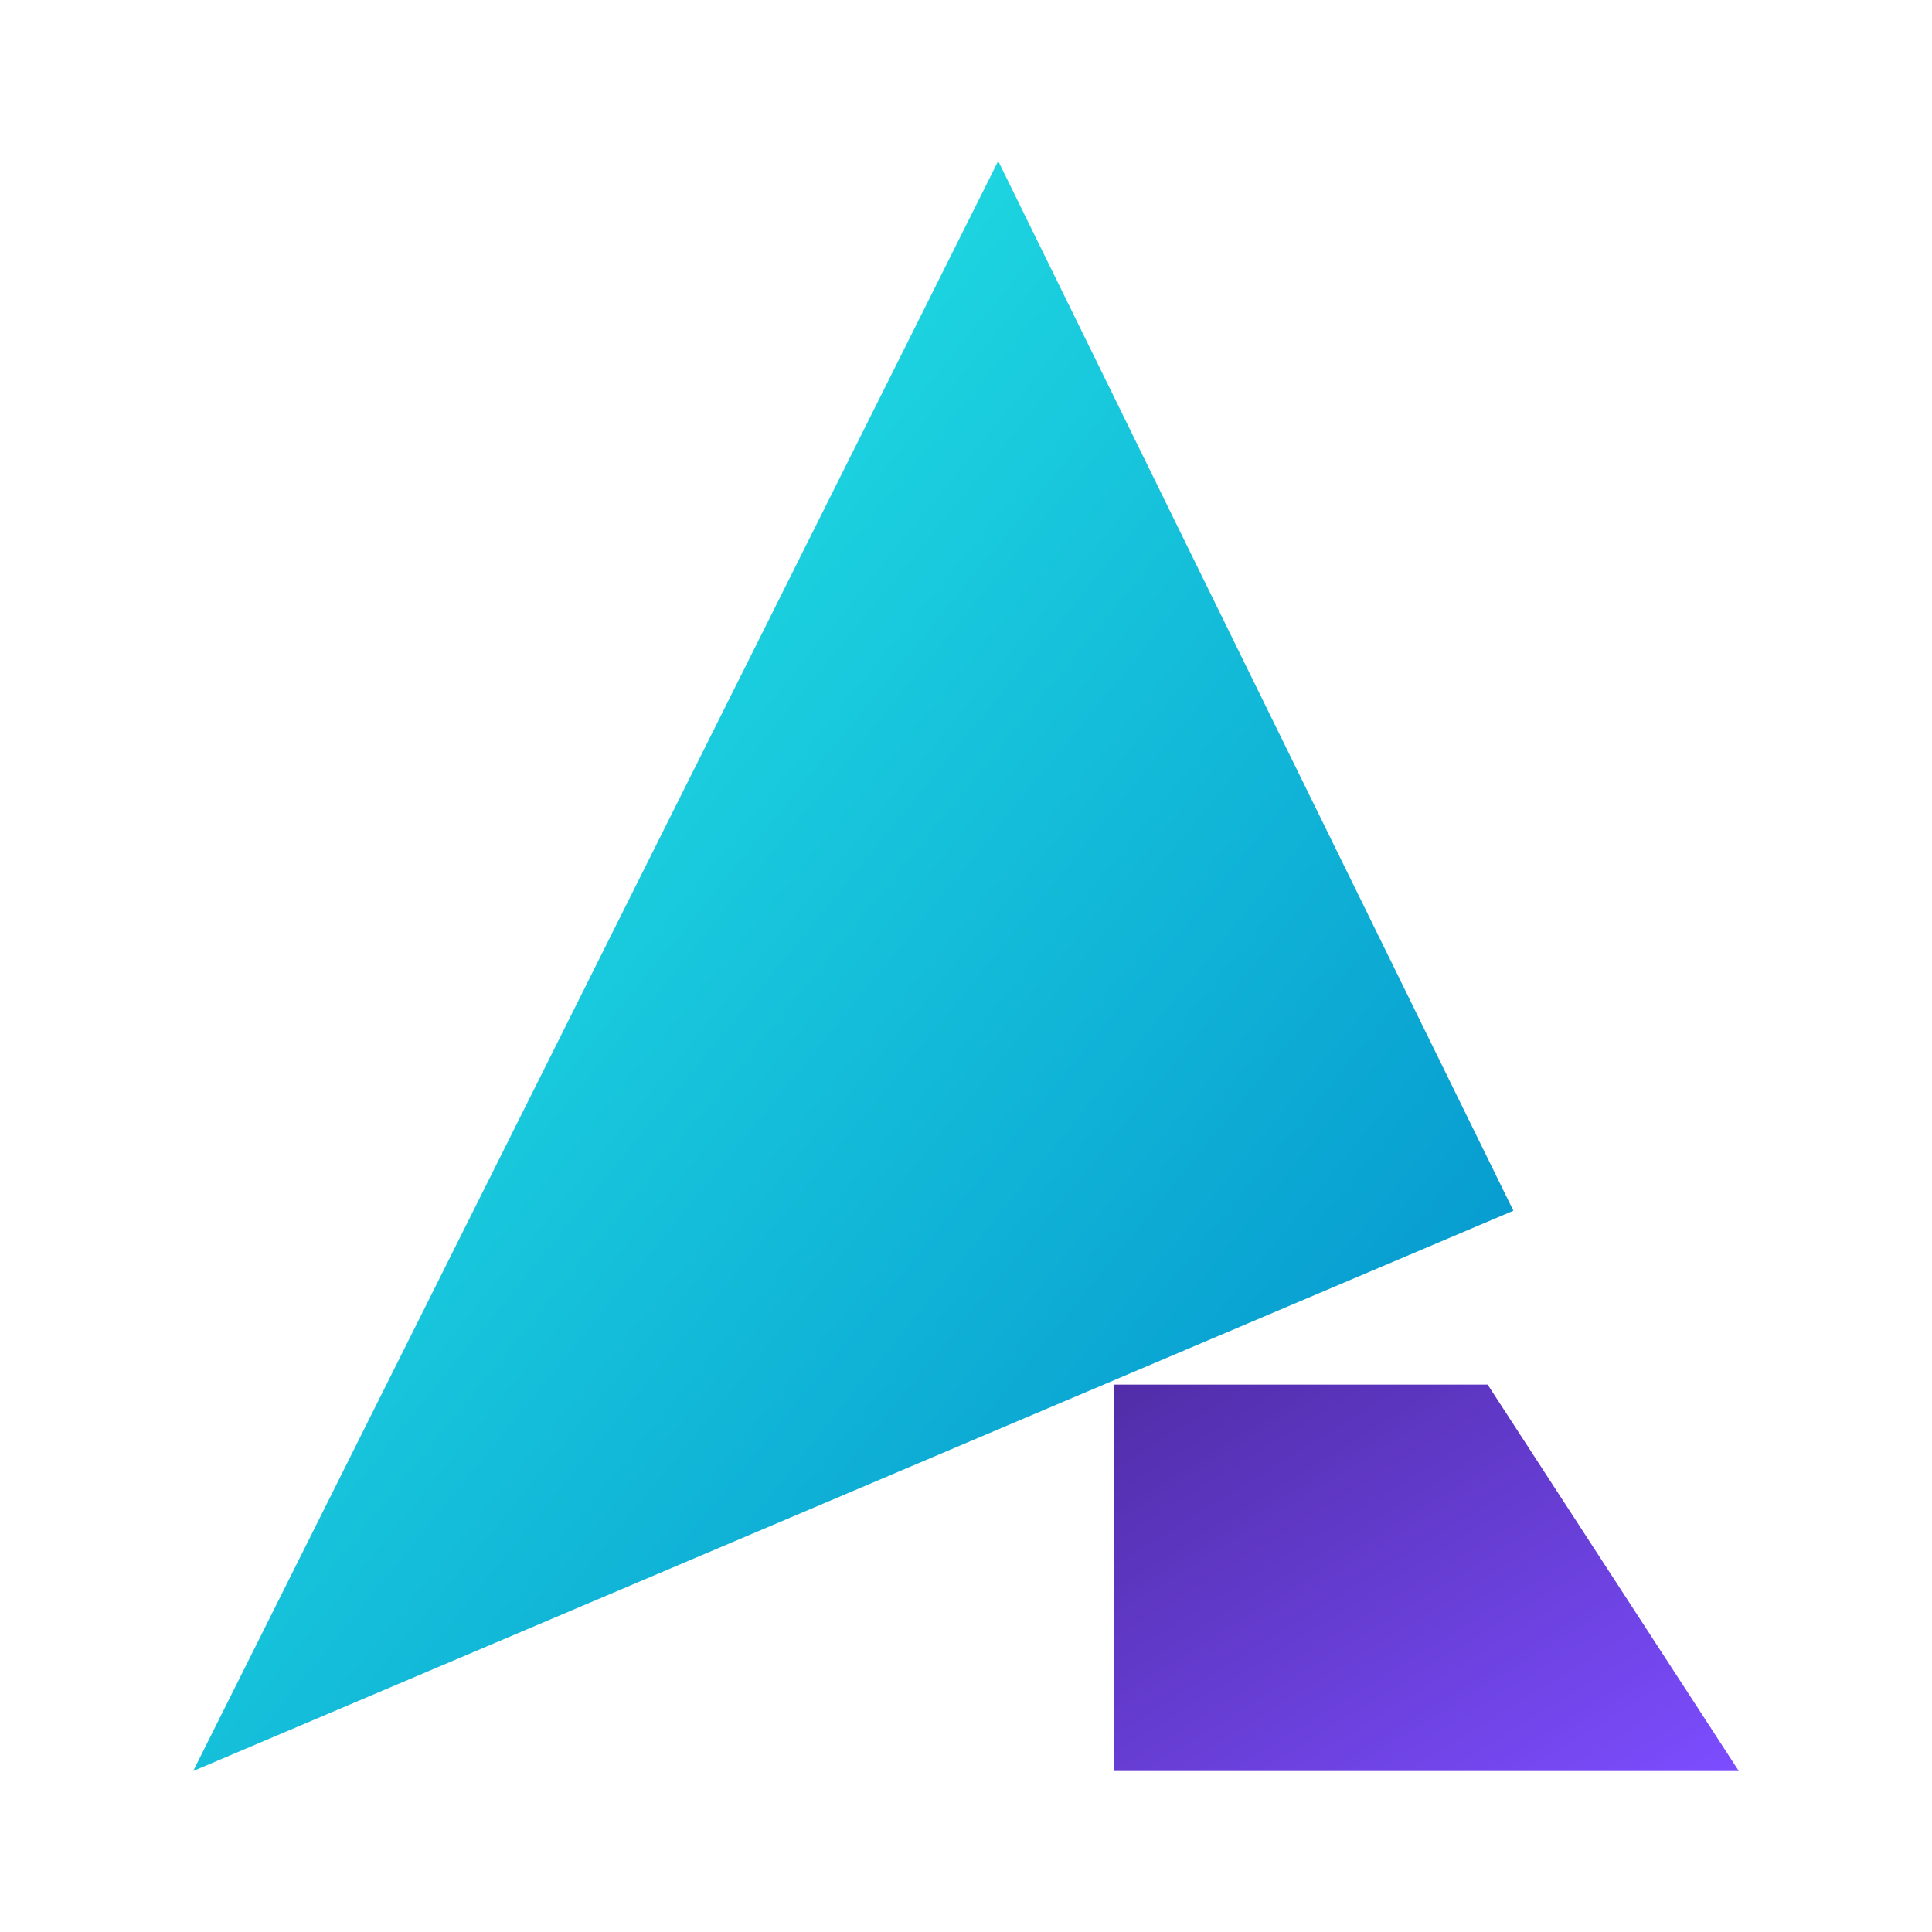
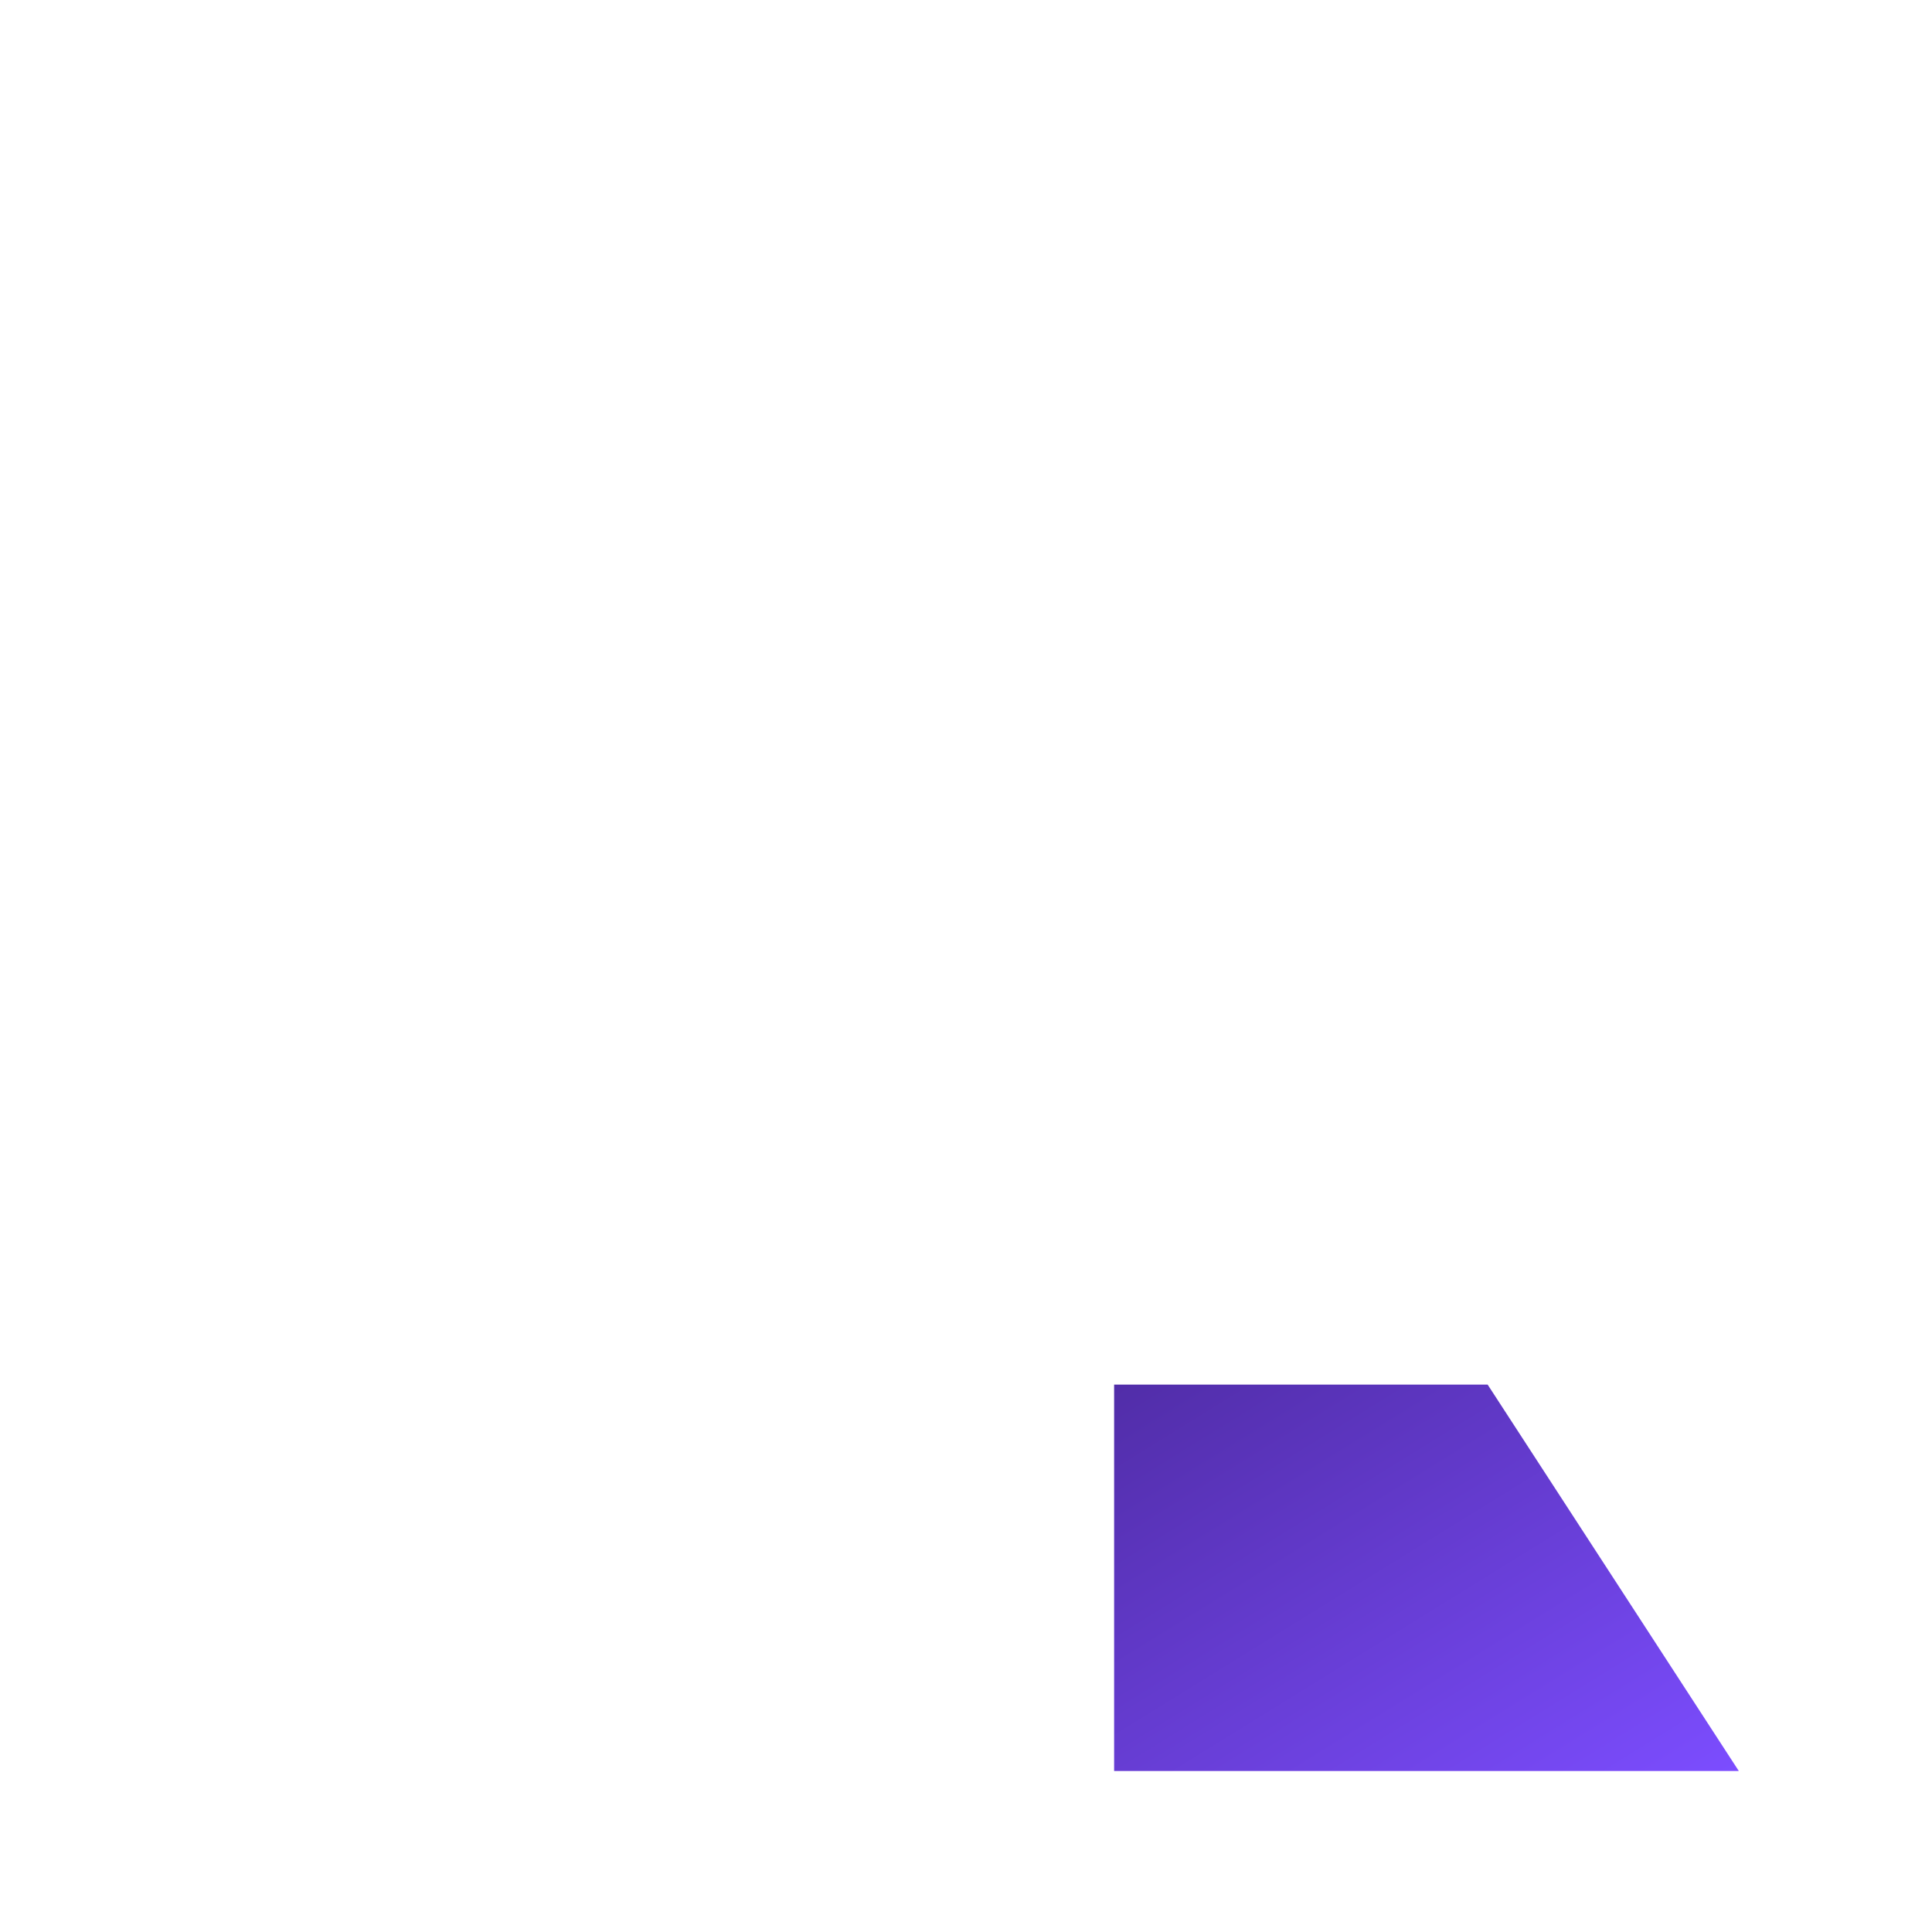
<svg xmlns="http://www.w3.org/2000/svg" viewBox="95 45 300 300">
  <defs>
    <linearGradient id="cyanGradient" x1="0%" y1="0%" x2="100%" y2="100%">
      <stop offset="0%" style="stop-color:#2AF5E9;stop-opacity:1" />
      <stop offset="100%" style="stop-color:#008ACB;stop-opacity:1" />
    </linearGradient>
    <linearGradient id="purpleGradient" x1="100%" y1="100%" x2="0%" y2="0%">
      <stop offset="0%" style="stop-color:#7C4DFF;stop-opacity:1" />
      <stop offset="100%" style="stop-color:#512DA8;stop-opacity:1" />
    </linearGradient>
  </defs>
  <g transform="translate(0, 20)">
-     <path d="M 250 50 L 125 300 L 330 213 Z" fill="url(#cyanGradient)" />
-     <path d="M 268 240 L 268 300 L 365 300 L 326 240 Z" fill="url(#purpleGradient)" />
+     <path d="M 268 240 L 268 300 L 365 300 L 326 240 " fill="url(#purpleGradient)" />
  </g>
</svg>